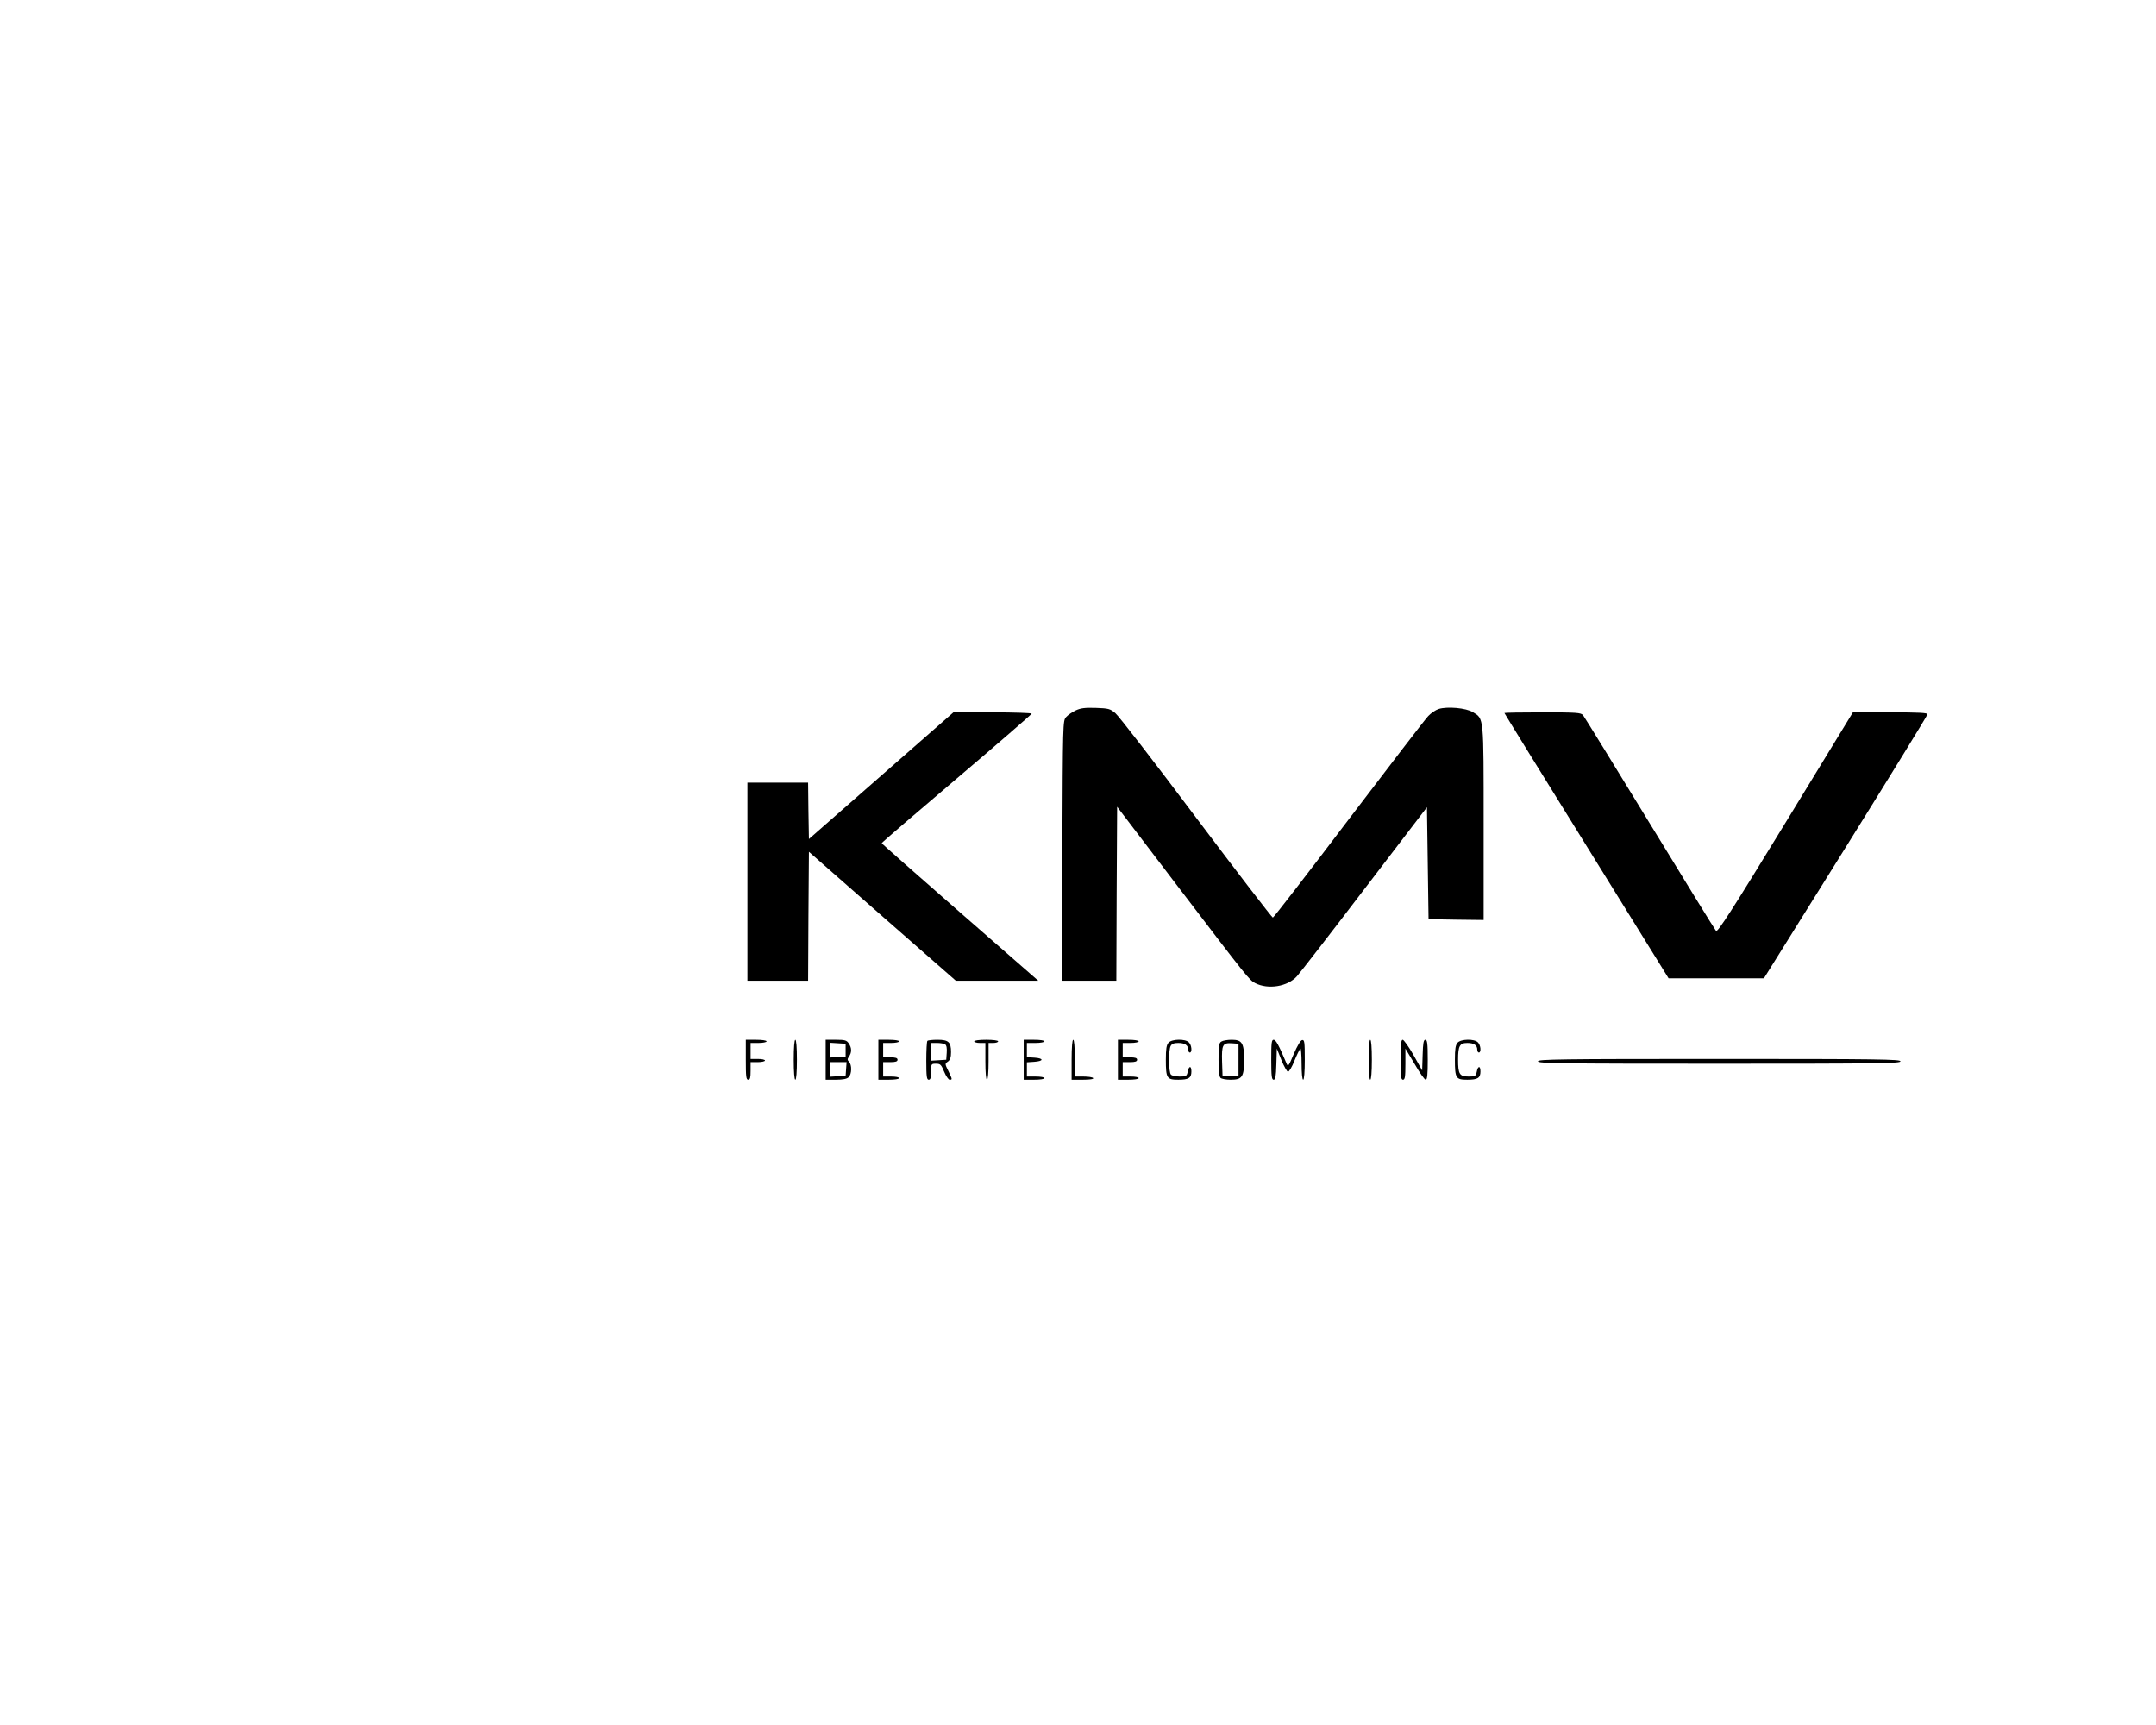
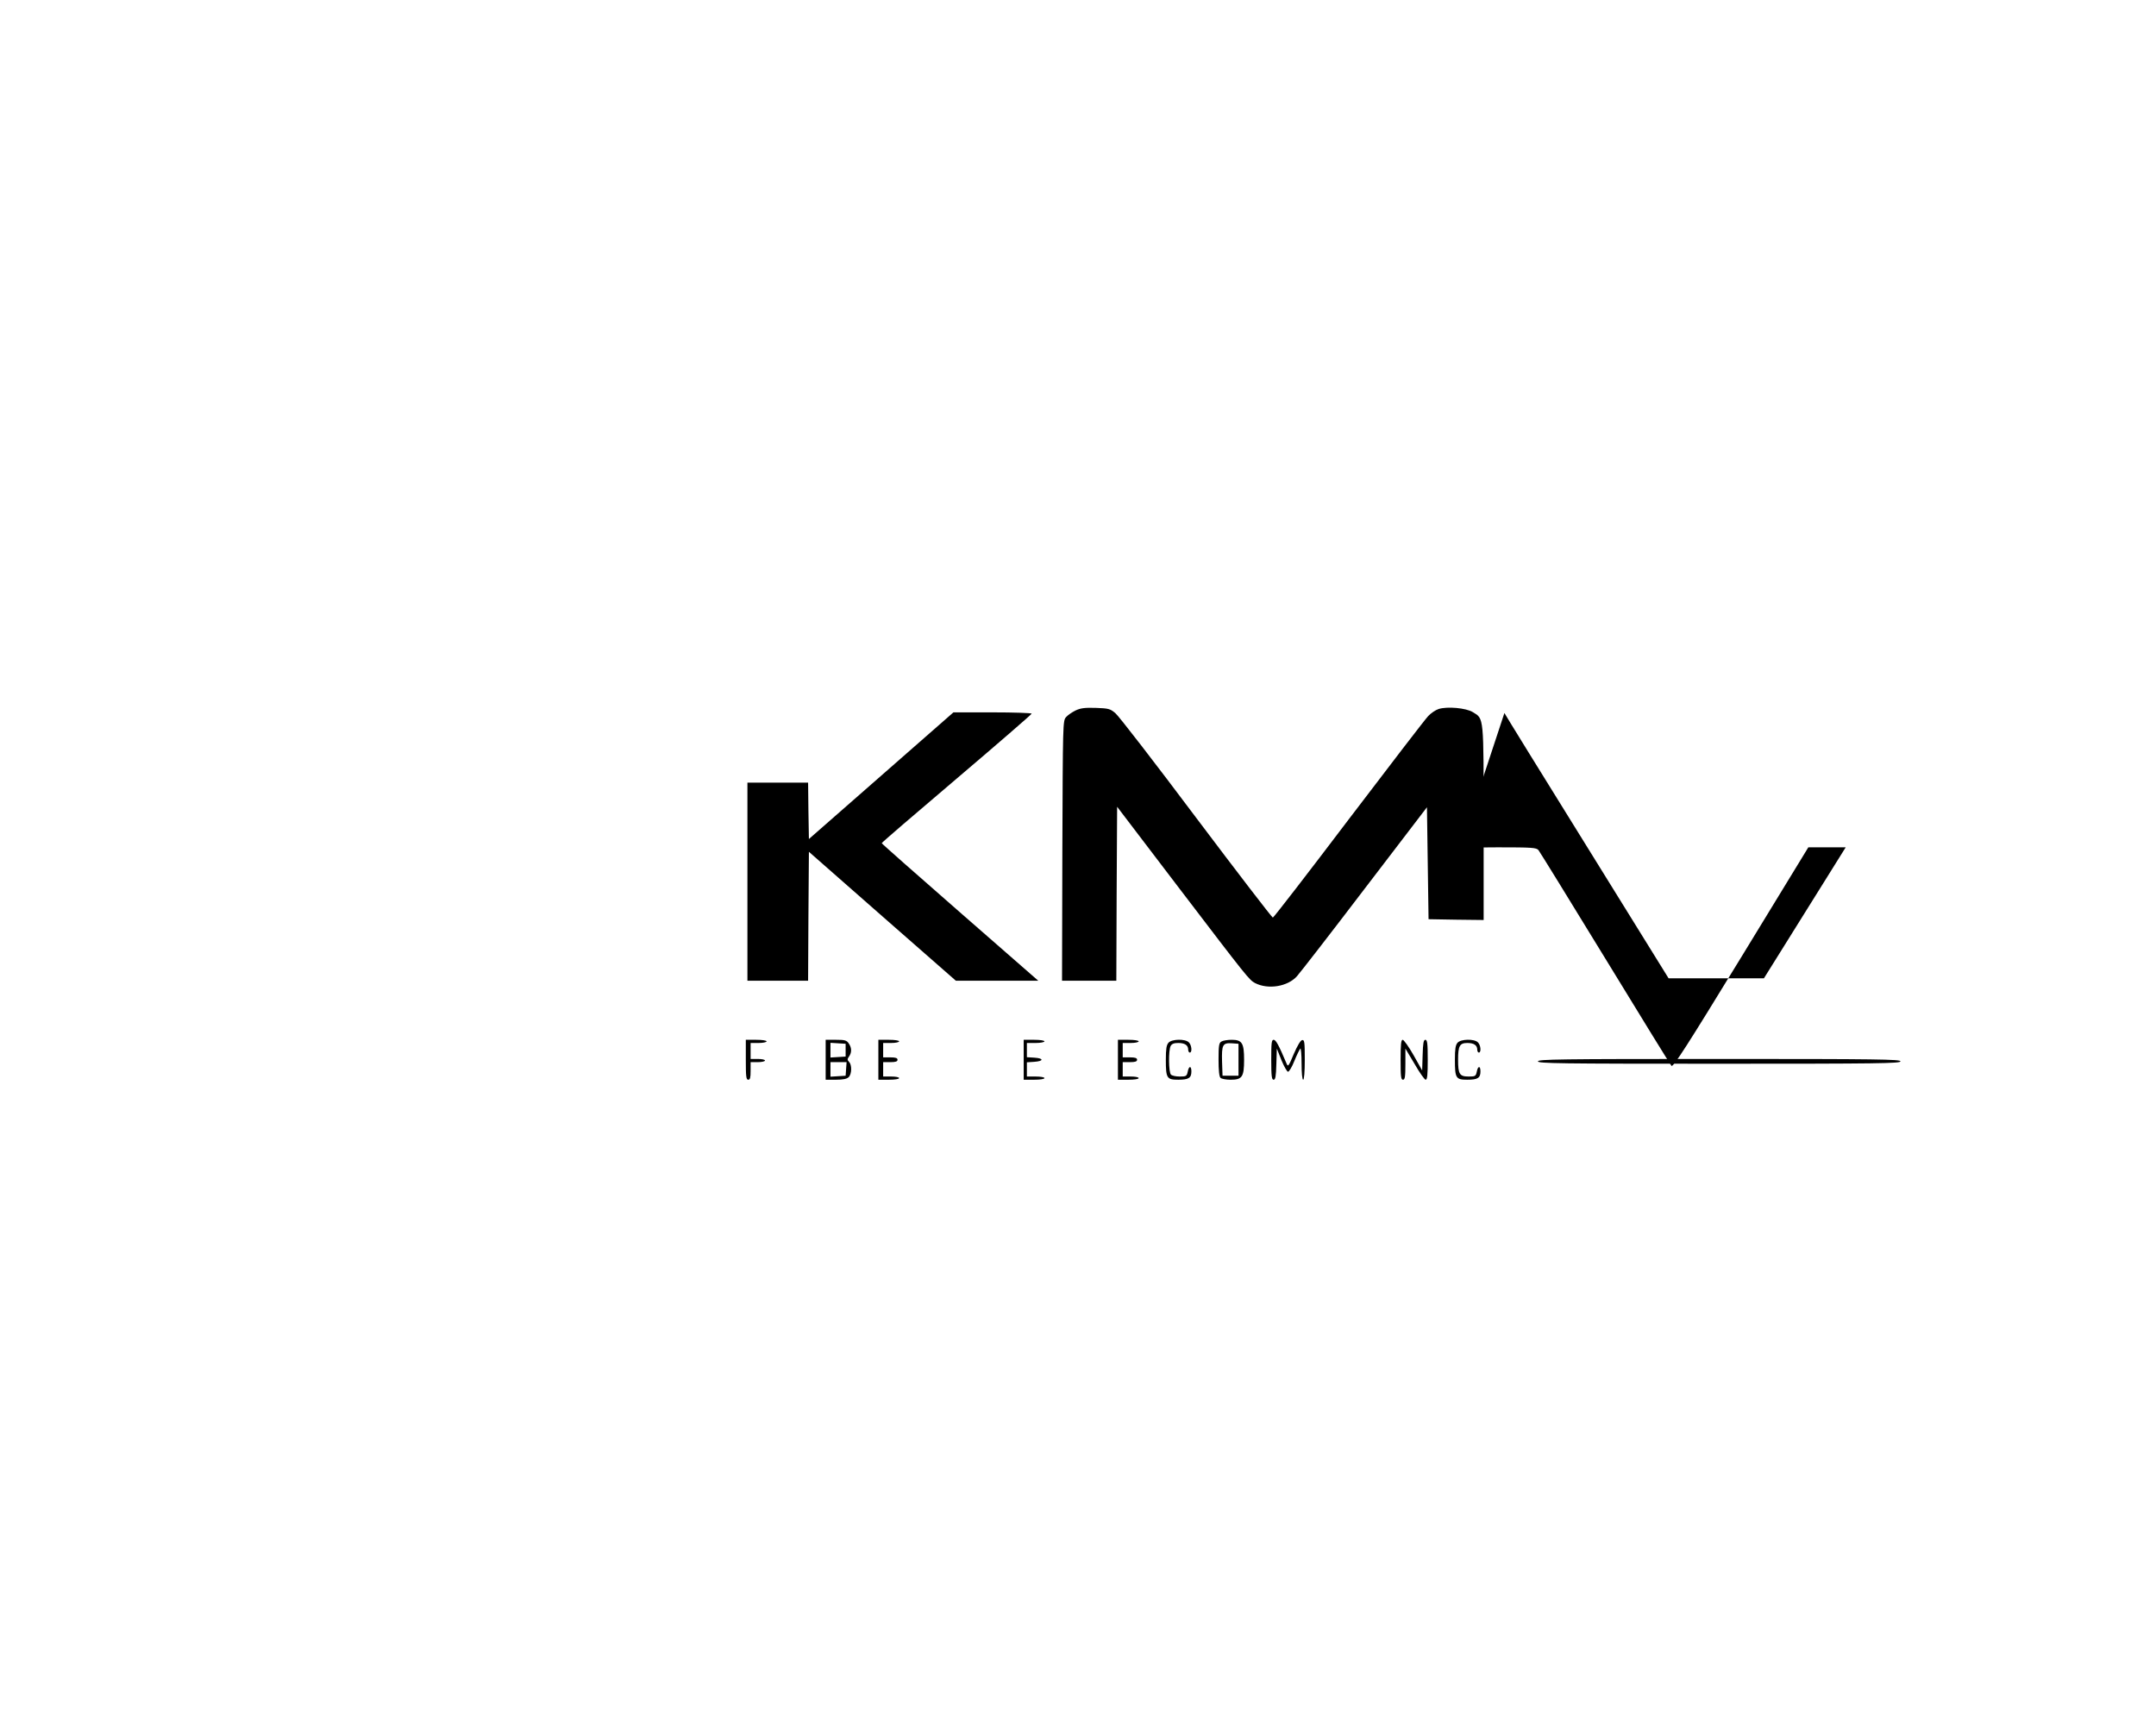
<svg xmlns="http://www.w3.org/2000/svg" version="1.0" width="1350pt" height="1080pt" viewBox="0 0 1350 1080" preserveAspectRatio="xMidYMid meet">
  <g transform="translate(0,1080) scale(0.1,-0.1)" fill="#000000" stroke="none">
    <path d="M6735 6352 c-22 -11 -49 -29 -60 -42 -20 -22 -20 -38 -23 -836 l-2 -814 170 0 170 0 2 544 3 545 390 -512 c430 -564 437 -572 474 -592 82 -42 204 -22 262 43 19 21 210 267 424 548 l390 510 5 -351 5 -350 173 -3 172 -2 0 606 c0 674 2 653 -67 695 -43 27 -162 37 -215 20 -19 -6 -48 -26 -65 -44 -17 -17 -241 -309 -498 -647 -256 -338 -470 -615 -475 -615 -5 0 -221 281 -480 625 -258 344 -486 639 -506 655 -33 28 -43 30 -122 33 -69 2 -95 -1 -127 -16z" />
    <path d="M5517 5943 l-452 -396 -3 176 -2 177 -190 0 -190 0 0 -620 0 -620 190 0 190 0 2 403 3 404 460 -404 460 -403 258 0 258 0 -490 428 c-269 235 -490 430 -490 433 -1 3 211 185 469 404 259 220 470 403 470 407 0 4 -110 8 -245 8 l-245 0 -453 -397z" />
-     <path d="M9420 6336 c0 -2 231 -377 514 -832 l514 -829 298 0 299 0 512 820 c281 451 512 826 512 833 1 9 -52 12 -233 12 l-234 0 -422 -691 c-340 -556 -425 -688 -435 -677 -7 7 -193 310 -415 673 -222 363 -410 668 -418 678 -14 15 -39 17 -254 17 -131 0 -238 -2 -238 -4z" />
+     <path d="M9420 6336 c0 -2 231 -377 514 -832 l514 -829 298 0 299 0 512 820 l-234 0 -422 -691 c-340 -556 -425 -688 -435 -677 -7 7 -193 310 -415 673 -222 363 -410 668 -418 678 -14 15 -39 17 -254 17 -131 0 -238 -2 -238 -4z" />
    <path d="M4670 4165 c0 -104 2 -125 15 -125 12 0 15 13 15 55 l0 55 45 0 c25 0 45 5 45 10 0 6 -20 10 -45 10 l-45 0 0 50 0 50 50 0 c28 0 50 5 50 10 0 6 -28 10 -65 10 l-65 0 0 -125z" />
-     <path d="M4970 4165 c0 -77 4 -125 10 -125 6 0 10 48 10 125 0 77 -4 125 -10 125 -6 0 -10 -48 -10 -125z" />
    <path d="M5170 4165 l0 -125 64 0 c45 0 69 5 80 16 20 19 21 78 2 96 -11 12 -11 17 0 33 18 25 18 55 -2 83 -13 19 -24 22 -80 22 l-64 0 0 -125z m125 60 l0 -40 -47 -3 -48 -3 0 46 0 46 48 -3 47 -3 0 -40z m3 -117 l-3 -43 -47 -3 -48 -3 0 45 0 46 51 0 50 0 -3 -42z" />
    <path d="M5500 4165 l0 -125 65 0 c37 0 65 4 65 10 0 6 -22 10 -50 10 l-50 0 0 45 0 45 45 0 c33 0 45 4 45 15 0 11 -12 15 -45 15 l-45 0 0 45 0 45 50 0 c28 0 50 5 50 10 0 6 -28 10 -65 10 l-65 0 0 -125z" />
-     <path d="M5807 4283 c-4 -3 -7 -60 -7 -125 0 -98 3 -118 15 -118 11 0 15 12 15 50 0 49 1 50 31 50 27 0 32 -5 51 -50 11 -27 27 -50 34 -50 18 0 18 1 -8 55 -22 44 -22 45 -2 59 14 11 19 26 19 59 0 63 -16 77 -85 77 -31 0 -60 -3 -63 -7z m111 -22 c9 -5 12 -24 10 -52 l-3 -44 -47 -3 -48 -3 0 55 0 56 38 0 c20 0 43 -4 50 -9z" />
-     <path d="M6100 4280 c0 -5 16 -10 35 -10 l35 0 0 -115 c0 -70 4 -115 10 -115 6 0 10 45 10 115 l0 115 30 0 c17 0 30 5 30 10 0 6 -32 10 -75 10 -43 0 -75 -4 -75 -10z" />
    <path d="M6410 4165 l0 -125 65 0 c37 0 65 4 65 10 0 6 -25 10 -55 10 l-55 0 0 44 0 45 45 3 c61 4 62 22 3 26 l-48 3 0 45 0 44 55 0 c30 0 55 5 55 10 0 6 -28 10 -65 10 l-65 0 0 -125z" />
-     <path d="M6710 4165 l0 -125 71 0 c44 0 68 4 64 10 -3 6 -31 10 -61 10 l-54 0 0 115 c0 70 -4 115 -10 115 -6 0 -10 -48 -10 -125z" />
    <path d="M7000 4165 l0 -125 65 0 c37 0 65 4 65 10 0 6 -22 10 -50 10 l-50 0 0 45 0 45 45 0 c33 0 45 4 45 15 0 11 -12 15 -45 15 l-45 0 0 45 0 45 50 0 c28 0 50 5 50 10 0 6 -28 10 -65 10 l-65 0 0 -125z" />
    <path d="M7317 4272 c-13 -14 -17 -39 -17 -106 0 -117 6 -126 78 -126 65 0 82 11 82 52 0 37 -16 36 -23 -2 -6 -28 -10 -30 -50 -30 -24 0 -48 5 -55 12 -15 15 -16 152 -2 179 8 14 21 19 48 19 41 0 62 -14 62 -42 0 -10 5 -18 10 -18 16 0 12 47 -6 64 -23 23 -106 21 -127 -2z" />
    <path d="M7648 4279 c-15 -8 -18 -25 -18 -112 0 -67 4 -107 12 -115 7 -7 36 -12 64 -12 72 0 84 18 84 125 0 105 -13 125 -78 125 -26 0 -55 -5 -64 -11z m107 -114 l0 -100 -50 0 -50 0 -3 88 c-3 106 4 119 62 115 l41 -3 0 -100z" />
    <path d="M7960 4165 c0 -103 3 -125 15 -125 11 0 15 20 17 97 l3 98 29 -73 c16 -39 35 -72 41 -72 7 0 25 30 40 68 15 37 32 71 37 77 4 5 8 -37 8 -93 0 -61 4 -102 10 -102 6 0 10 49 10 126 0 112 -2 125 -17 122 -10 -2 -30 -36 -52 -87 -32 -77 -36 -82 -45 -60 -49 116 -67 149 -81 149 -13 0 -15 -19 -15 -125z" />
-     <path d="M8570 4165 c0 -77 4 -125 10 -125 6 0 10 48 10 125 0 77 -4 125 -10 125 -6 0 -10 -48 -10 -125z" />
    <path d="M8770 4165 c0 -104 2 -125 15 -125 12 0 15 18 15 98 l0 97 58 -97 c31 -54 62 -98 69 -98 10 0 13 31 13 125 0 103 -3 125 -15 125 -11 0 -15 -20 -17 -96 l-3 -96 -54 96 c-30 53 -61 96 -68 96 -10 0 -13 -29 -13 -125z" />
    <path d="M9127 4272 c-13 -14 -17 -39 -17 -106 0 -117 6 -126 78 -126 65 0 82 11 82 52 0 37 -16 36 -23 -2 -6 -28 -10 -30 -51 -30 -57 0 -66 15 -66 105 0 87 10 105 58 105 41 0 62 -14 62 -42 0 -10 5 -18 10 -18 16 0 12 47 -6 64 -23 23 -106 21 -127 -2z" />
    <path d="M9630 4155 c0 -13 133 -15 1135 -15 1002 0 1135 2 1135 15 0 13 -133 15 -1135 15 -1002 0 -1135 -2 -1135 -15z" />
  </g>
</svg>